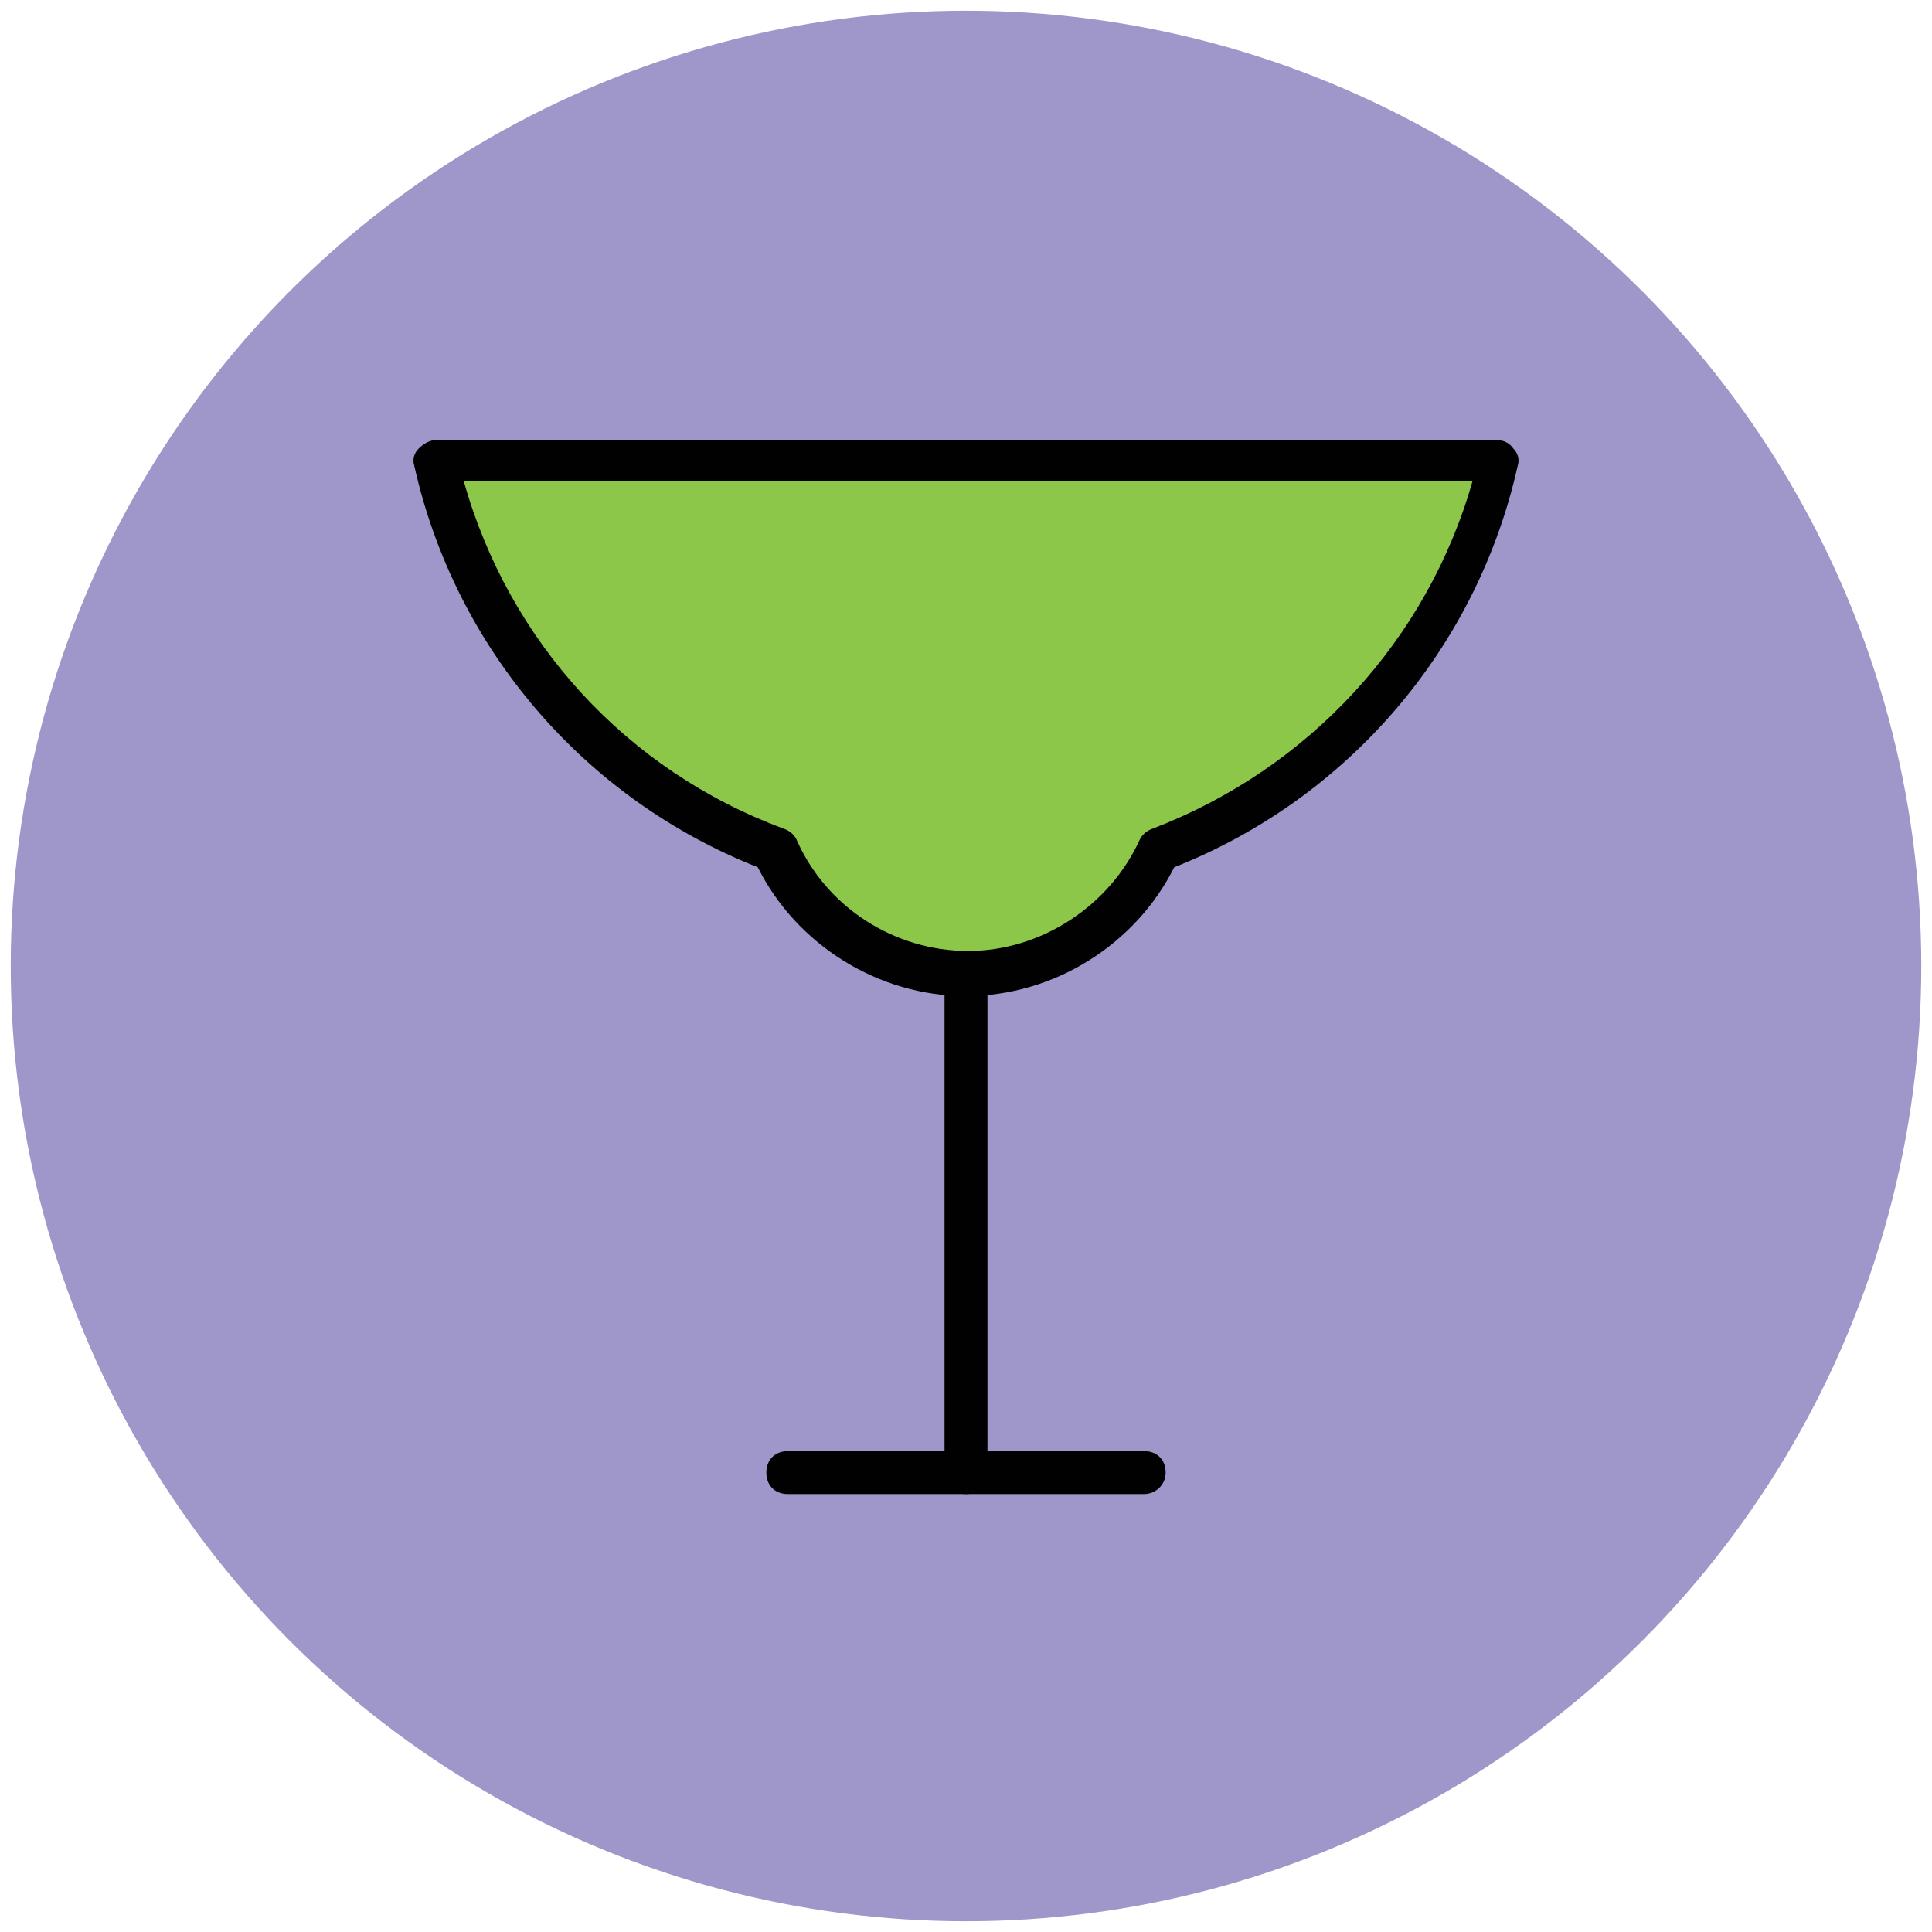
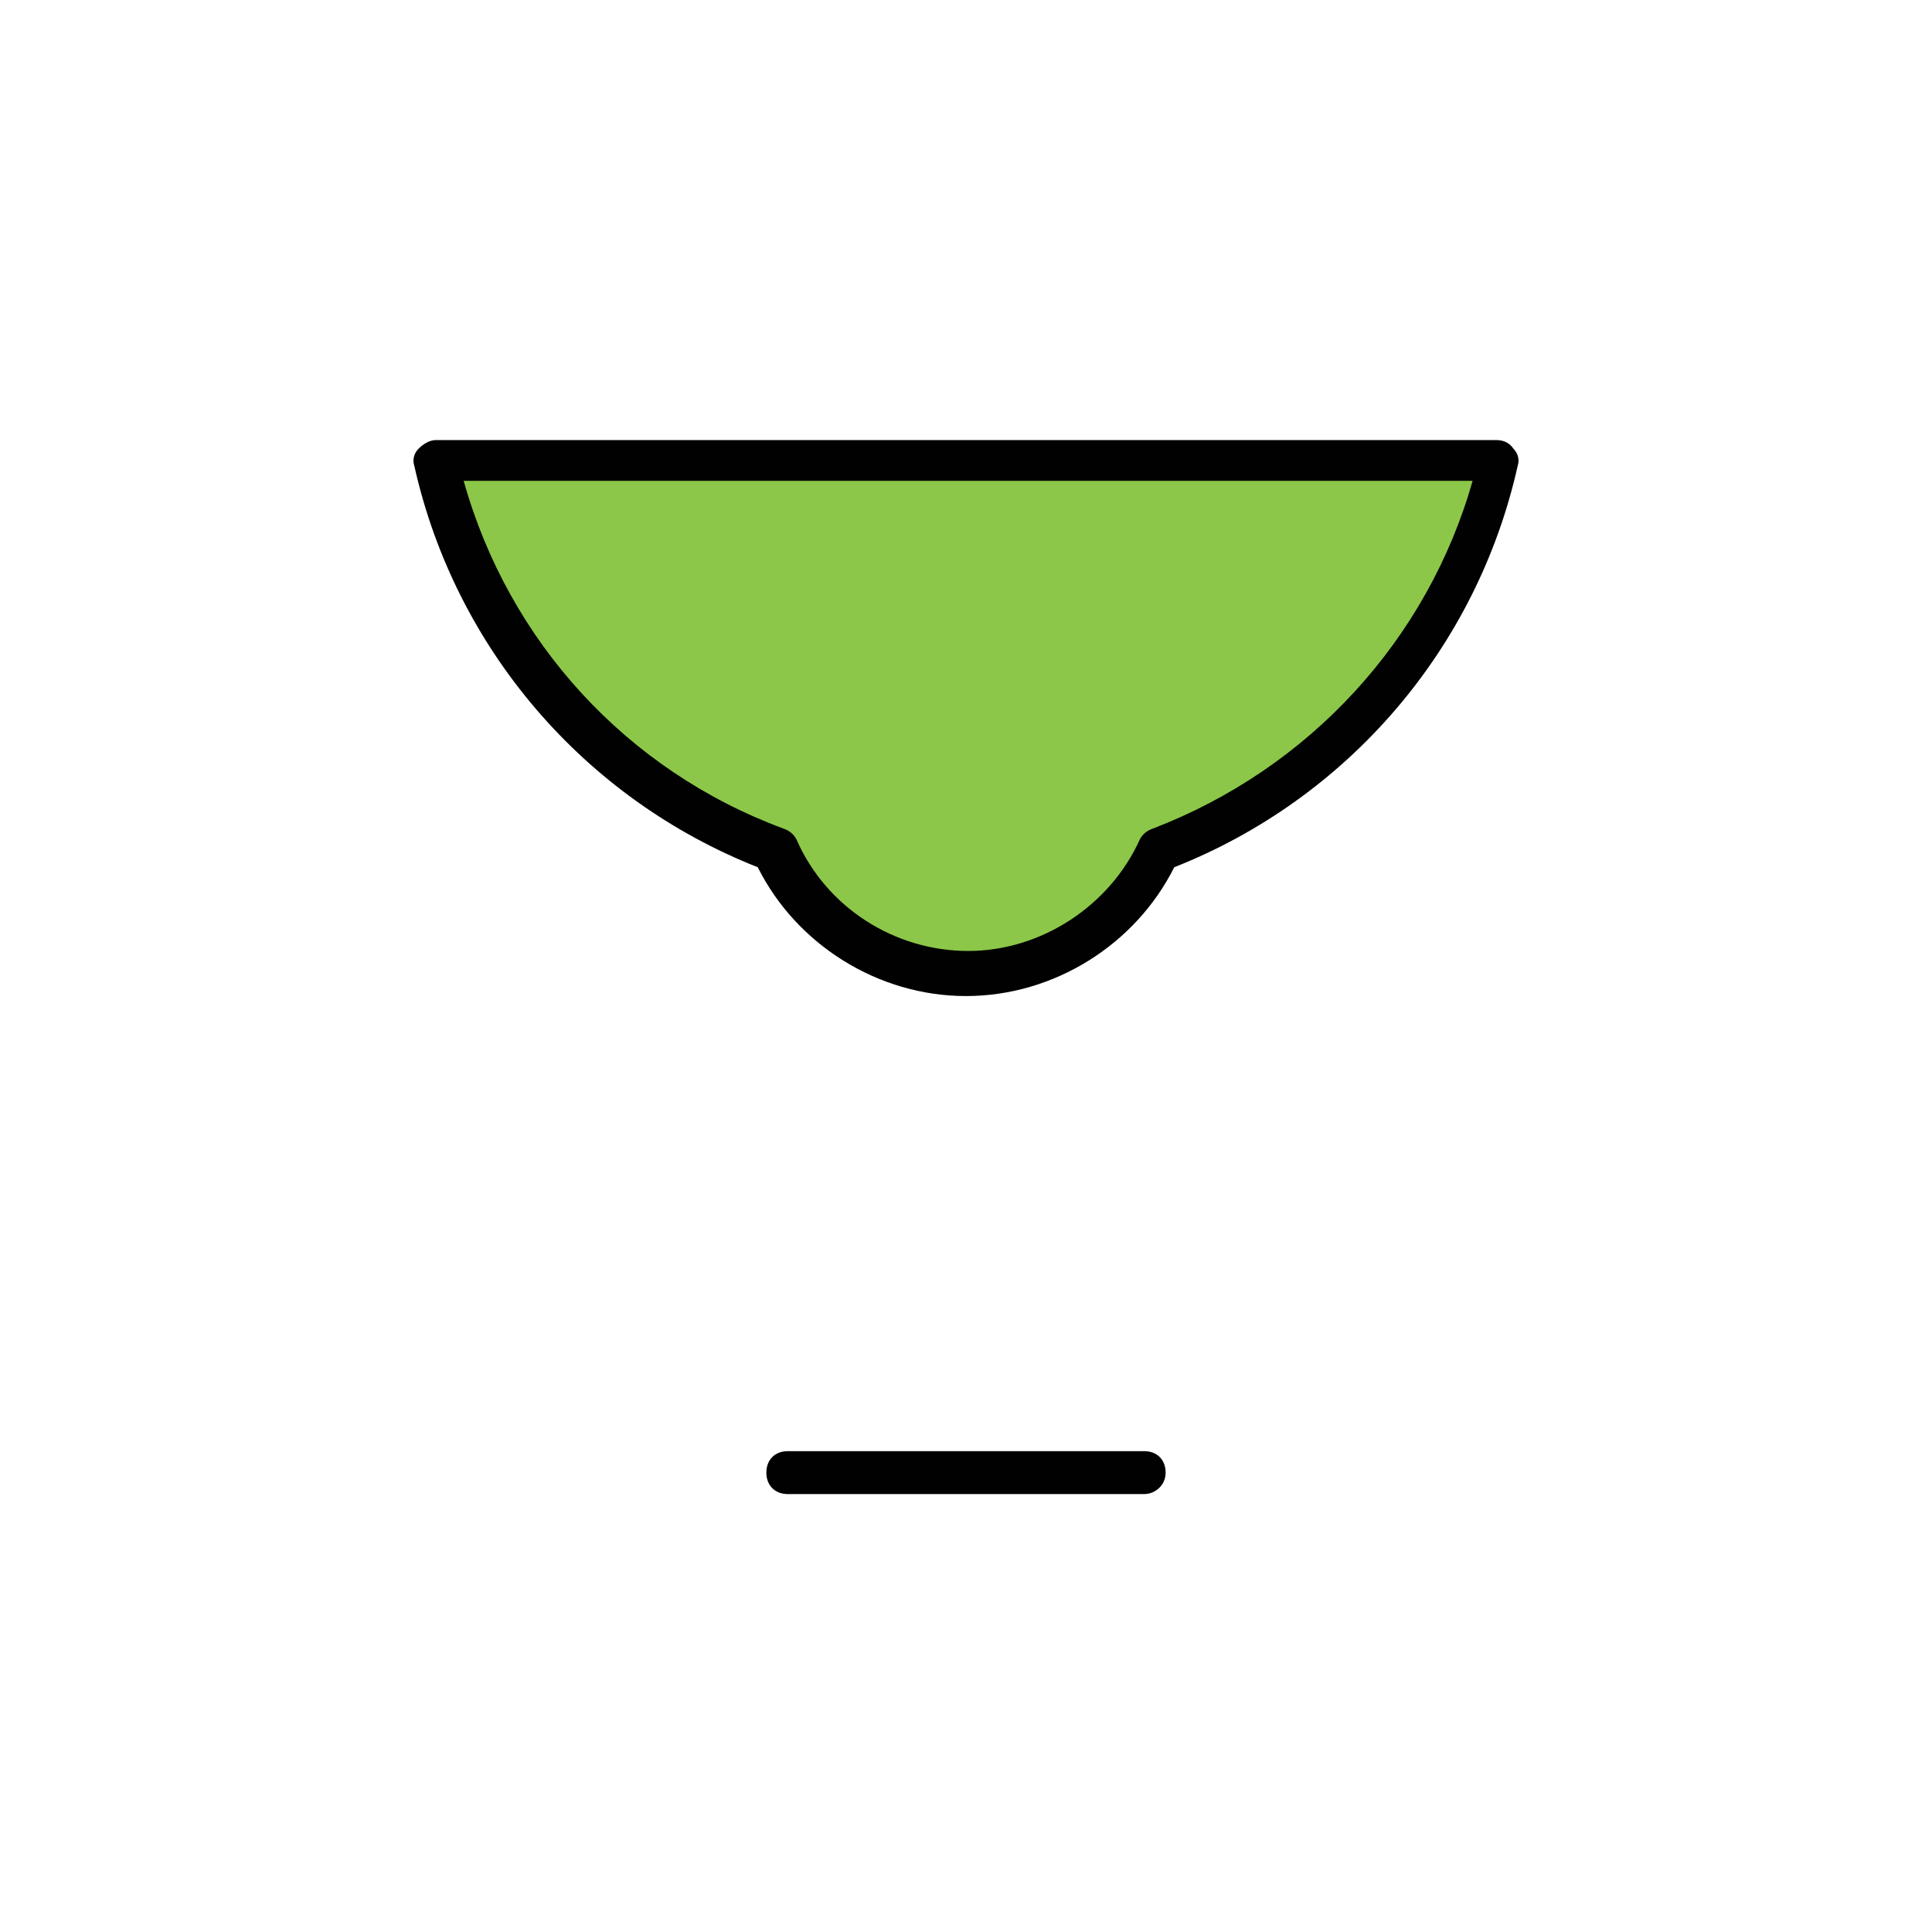
<svg xmlns="http://www.w3.org/2000/svg" version="1.1" id="Layer_1" x="0px" y="0px" viewBox="0 0 90 90" enable-background="new 0 0 90 90" xml:space="preserve">
  <g>
    <g>
-       <circle fill="#9F96C9" cx="45" cy="45" r="44.5" />
-     </g>
+       </g>
    <g>
      <g>
        <path fill="#8CC749" d="M69.7,21.4H20.3c1.9,8.4,7.9,15.2,15.8,18.2c1.5,3.4,4.9,5.8,8.9,5.8s7.4-2.4,8.9-5.8     C61.8,36.6,67.8,29.8,69.7,21.4z" />
        <path fill="#010101" d="M45,46.4c-4.1,0-7.9-2.4-9.7-6c-8.1-3.2-14.1-10.2-16-18.7c-0.1-0.3,0-0.6,0.2-0.8     c0.2-0.2,0.5-0.4,0.8-0.4h49.4c0.3,0,0.6,0.1,0.8,0.4c0.2,0.2,0.3,0.5,0.2,0.8c-1.9,8.5-7.9,15.5-16,18.7     C52.9,44,49.1,46.4,45,46.4z M21.6,22.4c2.1,7.5,7.6,13.5,14.9,16.2c0.3,0.1,0.5,0.3,0.6,0.5c1.4,3.2,4.6,5.2,8,5.2     s6.6-2.1,8-5.2c0.1-0.2,0.3-0.4,0.6-0.5c7.3-2.8,12.8-8.8,14.9-16.2H21.6z" />
      </g>
      <g>
-         <path fill="#010101" d="M45,69.6c-0.6,0-1-0.4-1-1V45.4c0-0.6,0.4-1,1-1s1,0.4,1,1v23.2C46,69.2,45.6,69.6,45,69.6z" />
-       </g>
+         </g>
      <g>
        <path fill="#010101" d="M53.3,69.6H36.7c-0.6,0-1-0.4-1-1s0.4-1,1-1h16.6c0.6,0,1,0.4,1,1S53.8,69.6,53.3,69.6z" />
      </g>
    </g>
  </g>
</svg>